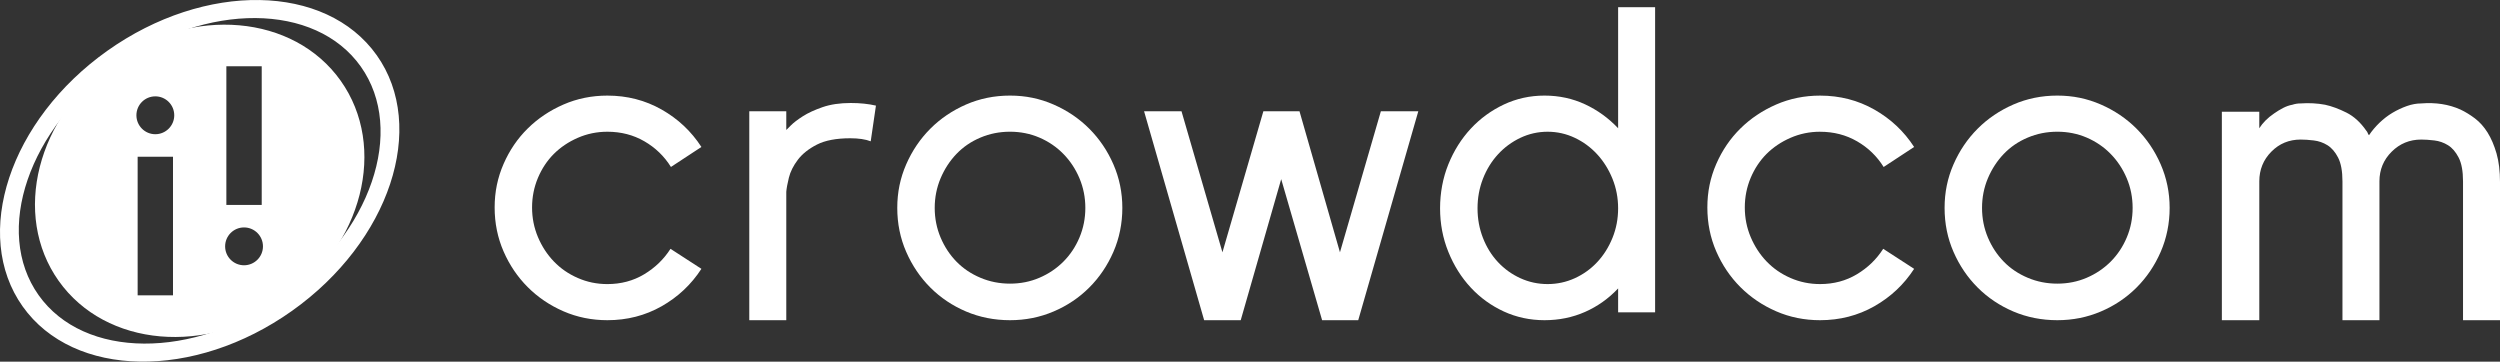
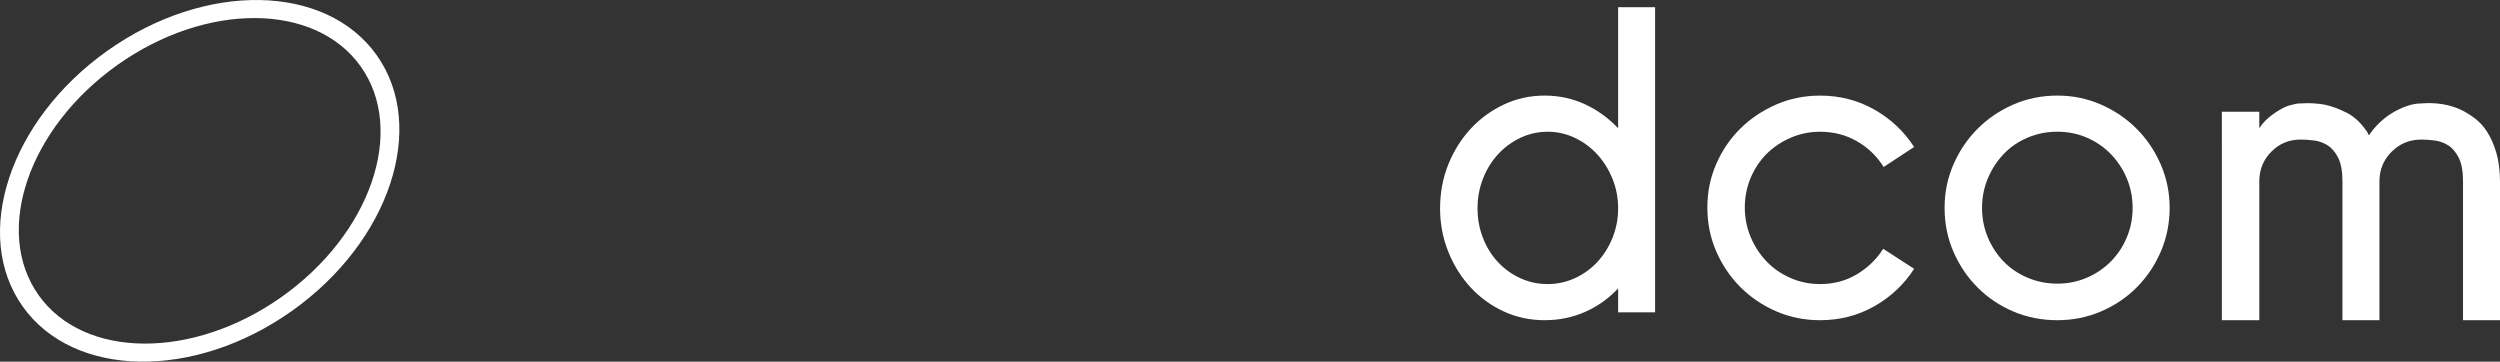
<svg xmlns="http://www.w3.org/2000/svg" id="Layer_1" data-name="Layer 1" viewBox="0 0 1400 202.52">
  <rect x="0" y="0" width="1400" height="202.52" fill="#333333" stroke="none" />
  <defs>
    <style>
      .cls-1 {
        fill: #fff;
        stroke-width: 0px;
      }
    </style>
  </defs>
  <g id="b">
    <g id="c">
-       <path class="cls-1" d="M340.13,73.77c-5.85,0-11.37,1.14-16.57,3.41-5.2,2.27-9.67,5.28-13.41,9.01-3.74,3.74-6.7,8.21-8.9,13.41-2.19,5.2-3.29,10.73-3.29,16.59s1.1,11.37,3.29,16.57c2.19,5.2,5.16,9.75,8.9,13.65s8.2,7,13.41,9.26c5.2,2.29,10.72,3.42,16.57,3.42,7.64,0,14.51-1.83,20.6-5.49,6.09-3.66,11.01-8.41,14.75-14.26l17.31,11.21c-5.69,8.77-13.12,15.76-22.3,20.97-9.18,5.2-19.3,7.79-30.35,7.79-8.77,0-16.98-1.67-24.62-4.99-7.64-3.33-14.3-7.84-19.99-13.53s-10.2-12.34-13.53-19.98-5-15.84-5-24.62,1.67-16.74,5-24.39c3.33-7.63,7.84-14.25,13.53-19.85,5.69-5.61,12.35-10.08,19.99-13.41,7.63-3.33,15.85-5,24.62-5,11.05,0,21.17,2.6,30.35,7.8,9.18,5.2,16.61,12.18,22.3,20.96l-17.06,11.2c-3.74-6.01-8.7-10.79-14.87-14.37-6.18-3.57-13.08-5.36-20.72-5.36h-.01Z" />
-       <path class="cls-1" d="M476.39,57.68c5.2,0,9.91.48,14.14,1.46l-2.93,19.99c-2.92-1.13-6.74-1.7-11.45-1.7-7.8,0-14.02,1.18-18.65,3.53-4.63,2.36-8.21,5.2-10.72,8.53-2.52,3.33-4.18,6.66-5,9.99s-1.3,5.98-1.46,7.92v71.92h-20.72V62.31h20.72v10.48c.16-.16,1.01-1.01,2.56-2.56,1.54-1.54,3.78-3.25,6.7-5.12,2.92-1.87,6.62-3.57,11.09-5.12,4.47-1.54,9.71-2.31,15.72-2.31h0Z" />
-       <path class="cls-1" d="M565.61,179.31c-8.77,0-16.98-1.63-24.62-4.87-7.64-3.26-14.3-7.72-19.99-13.41s-10.2-12.35-13.53-19.99c-3.33-7.63-5-15.84-5-24.61s1.67-16.75,5-24.39c3.33-7.63,7.84-14.28,13.53-19.98,5.69-5.69,12.35-10.19,19.99-13.53,7.64-3.33,15.85-5,24.62-5s16.74,1.67,24.38,5,14.3,7.84,19.99,13.53,10.2,12.35,13.53,19.98c3.33,7.64,5,15.78,5,24.39s-1.67,16.98-5,24.61c-3.33,7.64-7.84,14.31-13.53,19.99-5.69,5.69-12.35,10.16-19.99,13.41s-15.76,4.87-24.38,4.87ZM565.61,73.76c-5.85,0-11.37,1.09-16.57,3.29-5.2,2.19-9.67,5.24-13.41,9.14s-6.7,8.45-8.9,13.65c-2.19,5.21-3.29,10.73-3.29,16.59s1.1,11.38,3.29,16.58c2.2,5.2,5.16,9.7,8.9,13.52,3.74,3.83,8.21,6.83,13.41,9.02,5.2,2.2,10.72,3.29,16.57,3.29s11.34-1.09,16.46-3.29c5.12-2.19,9.59-5.2,13.41-9.02,3.82-3.82,6.83-8.32,9.02-13.52s3.29-10.74,3.29-16.58-1.1-11.38-3.29-16.59c-2.19-5.2-5.2-9.75-9.02-13.65s-8.29-6.94-13.41-9.14c-5.12-2.19-10.61-3.29-16.46-3.29Z" />
-       <path class="cls-1" d="M794.25,62.31l-33.64,117h-20.23l-22.91-78.99-22.67,78.99h-20.48l-33.64-117h20.96l22.92,78.98,22.92-78.98h20.23l22.66,78.98,22.91-78.98h20.97Z" />
      <path class="cls-1" d="M926.86,4.05v170.87h-20.71v-13.4c-5.36,5.69-11.55,10.08-18.53,13.16-6.99,3.08-14.55,4.63-22.68,4.63s-15.72-1.63-22.79-4.87c-7.07-3.26-13.25-7.72-18.53-13.41s-9.47-12.35-12.55-19.99c-3.09-7.63-4.63-15.76-4.63-24.37s1.54-16.99,4.63-24.63c3.08-7.63,7.27-14.28,12.55-19.98,5.28-5.69,11.46-10.19,18.53-13.53,7.07-3.33,14.66-5,22.79-5s15.68,1.63,22.68,4.88c6.98,3.25,13.16,7.72,18.53,13.41V4.05h20.71ZM866.66,159.08c5.36,0,10.44-1.1,15.23-3.28,4.79-2.19,8.98-5.2,12.55-9.02,3.58-3.82,6.42-8.33,8.54-13.53,2.11-5.2,3.17-10.72,3.17-16.58s-1.06-11.38-3.17-16.59c-2.11-5.2-4.96-9.75-8.54-13.65-3.57-3.89-7.76-6.98-12.55-9.25-4.8-2.27-9.87-3.41-15.23-3.41s-10.45,1.14-15.24,3.41c-4.79,2.28-8.98,5.36-12.55,9.25-3.58,3.9-6.39,8.45-8.41,13.65-2.03,5.21-3.04,10.74-3.04,16.59s1.01,11.38,3.04,16.58c2.03,5.2,4.83,9.71,8.41,13.53,3.57,3.83,7.76,6.83,12.55,9.02,4.8,2.19,9.87,3.28,15.24,3.28Z" />
      <path class="cls-1" d="M1019.25,73.77c-5.85,0-11.37,1.14-16.57,3.41-5.2,2.27-9.67,5.28-13.41,9.01-3.73,3.74-6.69,8.21-8.89,13.4-2.19,5.21-3.29,10.74-3.29,16.59s1.1,11.38,3.29,16.57c2.2,5.2,5.16,9.75,8.89,13.65,3.74,3.91,8.21,7,13.41,9.27,5.2,2.28,10.73,3.41,16.57,3.41,7.64,0,14.5-1.83,20.6-5.49,6.1-3.65,11.01-8.41,14.75-14.26l17.31,11.22c-5.69,8.77-13.13,15.76-22.31,20.97-9.18,5.19-19.3,7.79-30.35,7.79-8.77,0-16.98-1.66-24.62-4.99s-14.3-7.84-19.99-13.52c-5.69-5.69-10.2-12.35-13.53-19.99s-4.99-15.85-4.99-24.63,1.66-16.74,4.99-24.38c3.33-7.63,7.84-14.25,13.53-19.85,5.69-5.61,12.35-10.07,19.99-13.41,7.64-3.33,15.85-5,24.62-5,11.05,0,21.17,2.6,30.35,7.8,9.18,5.2,16.62,12.19,22.31,20.96l-17.07,11.21c-3.74-6.01-8.69-10.8-14.87-14.37-6.18-3.57-13.09-5.36-20.72-5.36h0Z" />
      <path class="cls-1" d="M1152.1,179.31c-8.78,0-16.99-1.63-24.62-4.87-7.64-3.26-14.3-7.72-19.99-13.41s-10.2-12.35-13.53-19.99c-3.34-7.63-4.99-15.84-4.99-24.61s1.66-16.75,4.99-24.39c3.33-7.63,7.84-14.28,13.53-19.98,5.69-5.69,12.35-10.19,19.99-13.53,7.64-3.33,15.84-5,24.62-5s16.73,1.67,24.38,5c7.63,3.33,14.3,7.84,19.99,13.53s10.2,12.35,13.52,19.98c3.33,7.64,5.01,15.78,5.01,24.39s-1.68,16.98-5.01,24.61c-3.33,7.64-7.83,14.31-13.52,19.99-5.69,5.69-12.36,10.16-19.99,13.41-7.64,3.25-15.76,4.87-24.38,4.87ZM1152.1,73.76c-5.85,0-11.38,1.09-16.57,3.29-5.21,2.19-9.68,5.24-13.41,9.14-3.74,3.9-6.7,8.45-8.9,13.65-2.19,5.21-3.28,10.73-3.28,16.59s1.1,11.38,3.28,16.58c2.2,5.2,5.16,9.7,8.9,13.52,3.73,3.83,8.2,6.83,13.41,9.02,5.2,2.2,10.72,3.29,16.57,3.29s11.33-1.09,16.46-3.29c5.11-2.19,9.58-5.2,13.4-9.02,3.82-3.82,6.83-8.32,9.02-13.52,2.2-5.2,3.29-10.74,3.29-16.58s-1.09-11.38-3.29-16.59c-2.19-5.2-5.2-9.75-9.02-13.65-3.82-3.9-8.29-6.94-13.4-9.14-5.12-2.19-10.61-3.29-16.46-3.29Z" />
      <path class="cls-1" d="M1355.88,57.92c8.13-.65,15.44.49,21.94,3.41,2.76,1.3,5.48,2.97,8.17,5,2.68,2.04,5.04,4.67,7.07,7.92,2.02,3.25,3.69,7.15,5,11.69,1.3,4.55,1.94,9.91,1.94,16.08v77.28h-20.71v-77.76c0-5.68-.82-10.12-2.44-13.28-1.62-3.16-3.61-5.48-5.97-6.94-2.36-1.46-4.92-2.35-7.68-2.68-2.77-.33-5.21-.49-7.32-.49-6.5,0-12.02,2.28-16.57,6.82-4.55,4.54-6.83,10.07-6.83,16.56v77.77h-20.71v-77.76c0-5.68-.82-10.12-2.44-13.28-1.62-3.16-3.62-5.48-5.97-6.94s-4.91-2.35-7.68-2.68c-2.76-.33-5.2-.49-7.31-.49-6.51,0-11.99,2.28-16.46,6.82-4.47,4.54-6.71,10.07-6.71,16.56v77.77h-20.96V62.56h20.96v9.26c1.96-3.09,4.71-5.85,8.3-8.29,1.62-1.14,3.29-2.16,5-3.05s3.45-1.5,5.24-1.83c1.46-.49,3-.73,4.63-.73,4.71-.33,9.26-.08,13.65.73,3.74.81,7.71,2.28,11.95,4.39,4.22,2.11,7.96,5.53,11.21,10.24.33.32.57.73.73,1.22s.41.89.73,1.22c1.63-2.44,3.57-4.75,5.85-6.95,2.28-2.19,4.71-4.06,7.31-5.61,2.6-1.54,5.28-2.8,8.05-3.78,2.76-.97,5.44-1.46,8.04-1.46h-.01Z" />
      <path class="cls-1" d="M210.96,30.91c28.55,40.22,7.31,104.33-47.44,143.18-54.75,38.86-122.27,37.74-150.83-2.48C-15.86,131.39,5.38,67.28,60.13,28.43c54.75-38.85,122.27-37.74,150.83,2.49h0ZM65.77,36.37C15.95,71.73-3.82,129.44,21.62,165.28c25.44,35.84,86.44,36.23,136.26.88,49.82-35.36,69.58-93.07,44.15-128.91C176.59,1.41,115.58,1.02,65.77,36.37Z" />
-       <path class="cls-1" d="M190.79,45.22c26.32,37.08,12.3,92.23-31.31,123.18-43.61,30.95-100.3,25.98-126.62-11.1s-12.29-92.22,31.32-123.17c43.61-30.95,100.3-25.98,126.62,11.1h0ZM136.66,127.36c-5.85,0-10.59,4.75-10.59,10.6s4.74,10.59,10.59,10.59,10.6-4.74,10.6-10.59-4.74-10.6-10.6-10.6ZM146.56,37.12h-19.8v77.63h19.8V37.12ZM86.98,75.16c5.85,0,10.6-4.75,10.6-10.6s-4.74-10.6-10.6-10.6-10.59,4.74-10.59,10.6,4.74,10.6,10.59,10.6ZM77.08,165.4h19.8v-77.63h-19.8s0,77.63,0,77.63Z" />
    </g>
  </g>
</svg>